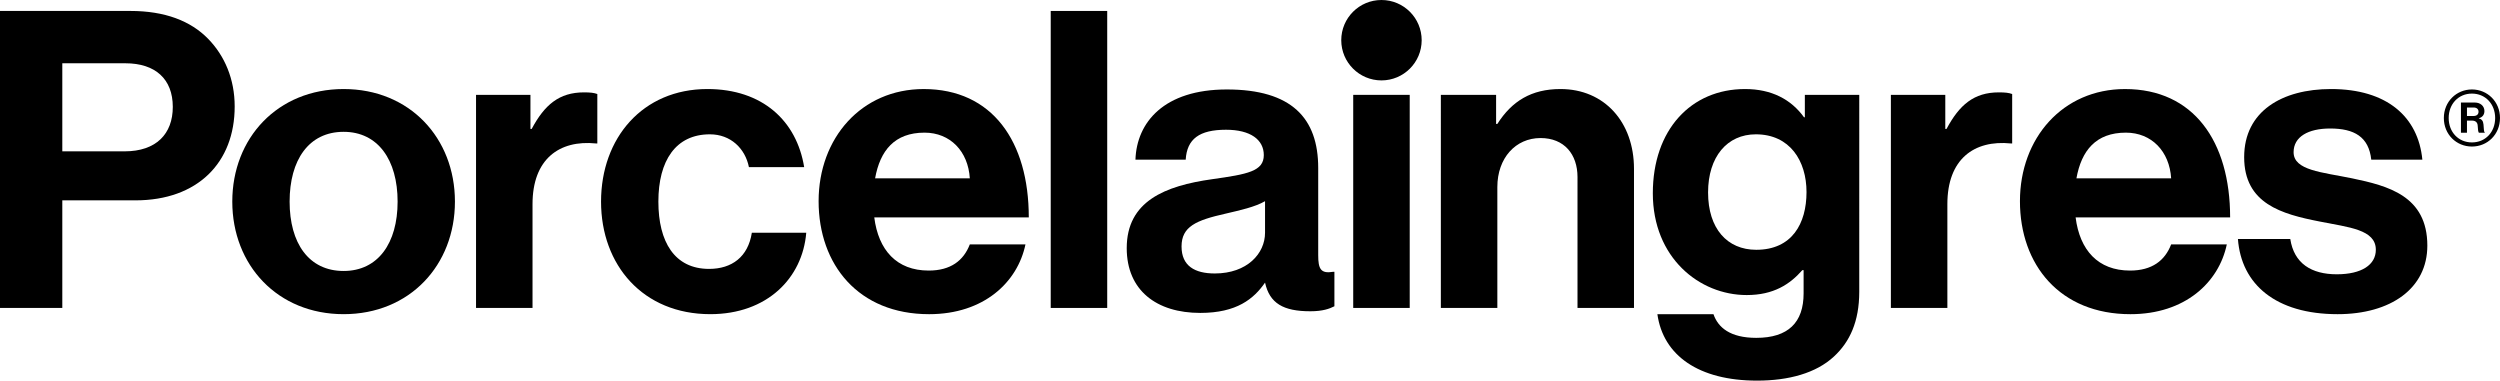
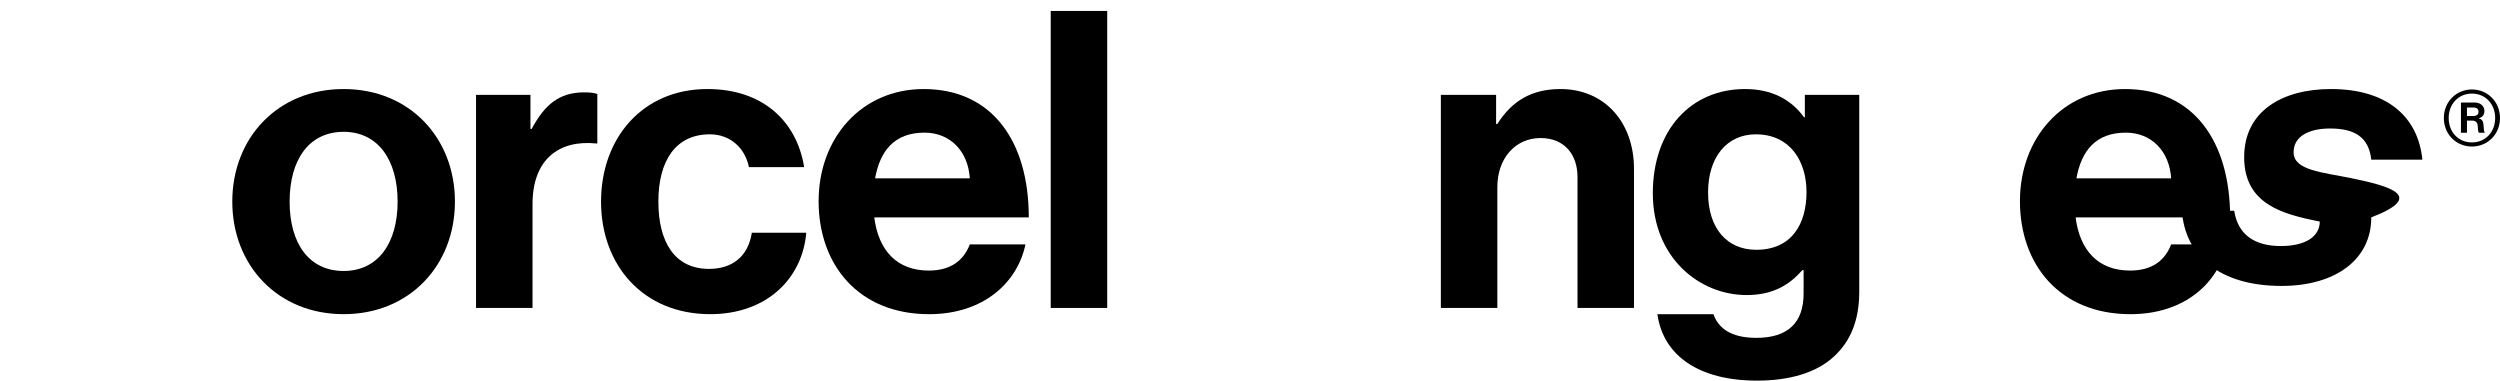
<svg xmlns="http://www.w3.org/2000/svg" id="Layer_1" x="0px" y="0px" viewBox="0 0 195.166 29.714" style="enable-background:new 0 0 195.166 29.714;" xml:space="preserve">
  <g>
-     <path d="M183.625,13.923c-2.367-0.486-4.572-0.616-4.572-2.043c0-1.2,1.134-1.848,2.853-1.848c1.881,0,3.016,0.648,3.21,2.432  h3.989c-0.324-3.34-2.757-5.513-7.134-5.513c-3.794,0-6.777,1.719-6.777,5.318c0,3.632,2.919,4.443,5.902,5.026  c2.27,0.454,4.377,0.617,4.377,2.205c0,1.168-1.102,1.913-3.048,1.913c-1.978,0-3.34-0.842-3.631-2.756h-4.087  c0.26,3.535,2.951,5.87,7.783,5.87c4.15,0,7.004-2.011,7.004-5.351C189.494,15.285,186.413,14.506,183.625,13.923" />
+     <path d="M183.625,13.923c-2.367-0.486-4.572-0.616-4.572-2.043c0-1.2,1.134-1.848,2.853-1.848c1.881,0,3.016,0.648,3.21,2.432  h3.989c-0.324-3.34-2.757-5.513-7.134-5.513c-3.794,0-6.777,1.719-6.777,5.318c0,3.632,2.919,4.443,5.902,5.026  c0,1.168-1.102,1.913-3.048,1.913c-1.978,0-3.34-0.842-3.631-2.756h-4.087  c0.26,3.535,2.951,5.87,7.783,5.87c4.15,0,7.004-2.011,7.004-5.351C189.494,15.285,186.413,14.506,183.625,13.923" />
    <path d="M165.894,6.952c-4.864,0-8.204,3.825-8.204,8.754c0,4.962,3.113,8.821,8.625,8.821c4.28,0,6.908-2.497,7.523-5.448h-4.344  c-0.487,1.265-1.492,2.043-3.211,2.043c-2.497,0-3.924-1.589-4.248-4.151h12.063C174.098,11.036,171.244,6.952,165.894,6.952   M162.1,13.922c0.389-2.173,1.524-3.567,3.859-3.567c2.01,0,3.404,1.459,3.535,3.567H162.1z" />
-     <path d="M151.959,10.064h-0.097V7.405h-4.248V24.04h4.41v-8.107c0-3.502,2.075-5.026,4.961-4.734h0.098V7.34  c-0.26-0.097-0.552-0.129-1.038-0.129C154.099,7.211,152.964,8.183,151.959,10.064" />
    <path d="M140.898,9.156h-0.065c-1.005-1.394-2.529-2.205-4.605-2.205c-4.215,0-7.198,3.177-7.198,8.139  c0,5.026,3.632,7.944,7.328,7.944c2.108,0,3.373-0.843,4.345-1.945h0.098v1.816c0,2.27-1.2,3.47-3.697,3.47  c-2.042,0-2.983-0.811-3.34-1.849h-4.378c0.455,3.242,3.243,5.188,7.783,5.188c2.464,0,4.605-0.583,5.999-1.88  c1.232-1.135,1.978-2.724,1.978-5.059V7.405h-4.248V9.156z M137.104,19.5c-2.27,0-3.761-1.654-3.761-4.475  c0-2.788,1.491-4.539,3.729-4.539c2.659,0,3.956,2.075,3.956,4.507C141.028,17.457,139.893,19.5,137.104,19.5" />
    <path d="M121.821,6.951c-2.27,0-3.794,0.941-4.929,2.724h-0.097v-2.27h-4.313V24.04h4.41v-9.436c0-2.27,1.427-3.827,3.373-3.827  c1.848,0,2.885,1.265,2.885,3.049V24.04h4.41V13.177C127.56,9.545,125.259,6.951,121.821,6.951" />
-     <path d="M102.908,19.922v-6.809c0-3.892-2.076-6.129-7.134-6.129c-4.897,0-7.037,2.561-7.134,5.48h3.923  c0.098-1.621,1.07-2.335,3.146-2.335c1.913,0,2.951,0.779,2.951,1.978c0,1.265-1.265,1.492-4.021,1.881  c-3.697,0.519-6.68,1.718-6.68,5.383c0,3.307,2.335,5.058,5.74,5.058c2.853,0,4.182-1.102,5.058-2.367  c0.357,1.621,1.427,2.238,3.534,2.238c0.973,0,1.492-0.195,1.881-0.39v-2.691h-0.097C103.102,21.381,102.908,20.992,102.908,19.922   M98.757,18.171c0,1.621-1.395,3.178-3.924,3.178c-1.556,0-2.594-0.584-2.594-2.108c0-1.556,1.135-2.043,3.437-2.562  c1.103-0.259,2.303-0.518,3.081-0.973V18.171z" />
    <rect x="82.026" y="0.855" width="4.41" height="23.185" />
    <path d="M72.11,6.952c-4.864,0-8.204,3.825-8.204,8.754c0,4.962,3.113,8.821,8.625,8.821c4.28,0,6.908-2.497,7.523-5.448H75.71  c-0.487,1.265-1.492,2.043-3.211,2.043c-2.497,0-3.924-1.589-4.248-4.151h12.063C80.314,11.036,77.46,6.952,72.11,6.952   M68.316,13.922c0.389-2.173,1.524-3.567,3.859-3.567c2.01,0,3.404,1.459,3.535,3.567H68.316z" />
    <path d="M55.353,20.992c-2.692,0-3.956-2.108-3.956-5.253c0-3.21,1.362-5.253,4.02-5.253c1.622,0,2.757,1.102,3.049,2.562h4.313  c-0.584-3.6-3.243-6.097-7.556-6.097c-5.058,0-8.301,3.826-8.301,8.788c0,4.961,3.275,8.787,8.528,8.787  c4.442,0,7.199-2.82,7.491-6.355h-4.248C58.401,20.051,57.136,20.992,55.353,20.992" />
    <path d="M41.507,10.064H41.41V7.405h-4.248V24.04h4.41v-8.107c0-3.502,2.075-5.026,4.961-4.734h0.098V7.34  c-0.26-0.097-0.552-0.129-1.038-0.129C43.647,7.211,42.513,8.183,41.507,10.064" />
    <path d="M26.825,6.951c-5.156,0-8.691,3.826-8.691,8.788c0,4.961,3.535,8.787,8.691,8.787c5.156,0,8.69-3.826,8.69-8.787  C35.515,10.777,31.981,6.951,26.825,6.951 M26.825,21.154c-2.724,0-4.216-2.173-4.216-5.415c0-3.243,1.492-5.448,4.216-5.448  c2.691,0,4.215,2.205,4.215,5.448C31.04,18.981,29.516,21.154,26.825,21.154" />
-     <path d="M16.246,3.028c-1.362-1.395-3.372-2.173-6.064-2.173H0v23.184h4.864v-8.398h5.707c4.864,0,7.75-2.951,7.75-7.328  C18.321,6.172,17.543,4.357,16.246,3.028 M9.728,11.815H4.864V4.94h4.929c2.335,0,3.697,1.232,3.697,3.405  C13.49,10.453,12.193,11.815,9.728,11.815" />
-     <rect x="105.641" y="7.405" width="4.41" height="16.635" />
-     <path d="M107.846,0c-1.733,0-3.139,1.405-3.139,3.139c0,1.733,1.406,3.138,3.139,3.138c1.733,0,3.139-1.405,3.139-3.138  C110.985,1.405,109.579,0,107.846,0" />
    <path d="M192.587,8.392h0.516c0.258,0,0.387,0.138,0.387,0.331c0,0.194-0.129,0.332-0.387,0.332h-0.516V8.392z M192.117,10.362  h0.47V9.414h0.387c0.295,0,0.442,0.157,0.451,0.405c0.009,0.249,0.038,0.516,0.101,0.543h0.452v-0.027  c-0.082-0.037-0.065-0.286-0.101-0.618c-0.027-0.285-0.139-0.414-0.368-0.478V9.23c0.303-0.074,0.441-0.295,0.441-0.561  c0-0.387-0.312-0.664-0.745-0.664h-1.088V10.362z M192.974,11.118c-1.049,0-1.814-0.802-1.814-1.906  c0-1.096,0.765-1.906,1.814-1.906c1.049,0,1.814,0.81,1.814,1.906C194.788,10.316,194.023,11.118,192.974,11.118 M192.974,11.44  c1.207,0,2.192-0.939,2.192-2.228c0-1.28-0.985-2.229-2.192-2.229c-1.207,0-2.192,0.949-2.192,2.229  C190.782,10.501,191.767,11.44,192.974,11.44" />
  </g>
</svg>